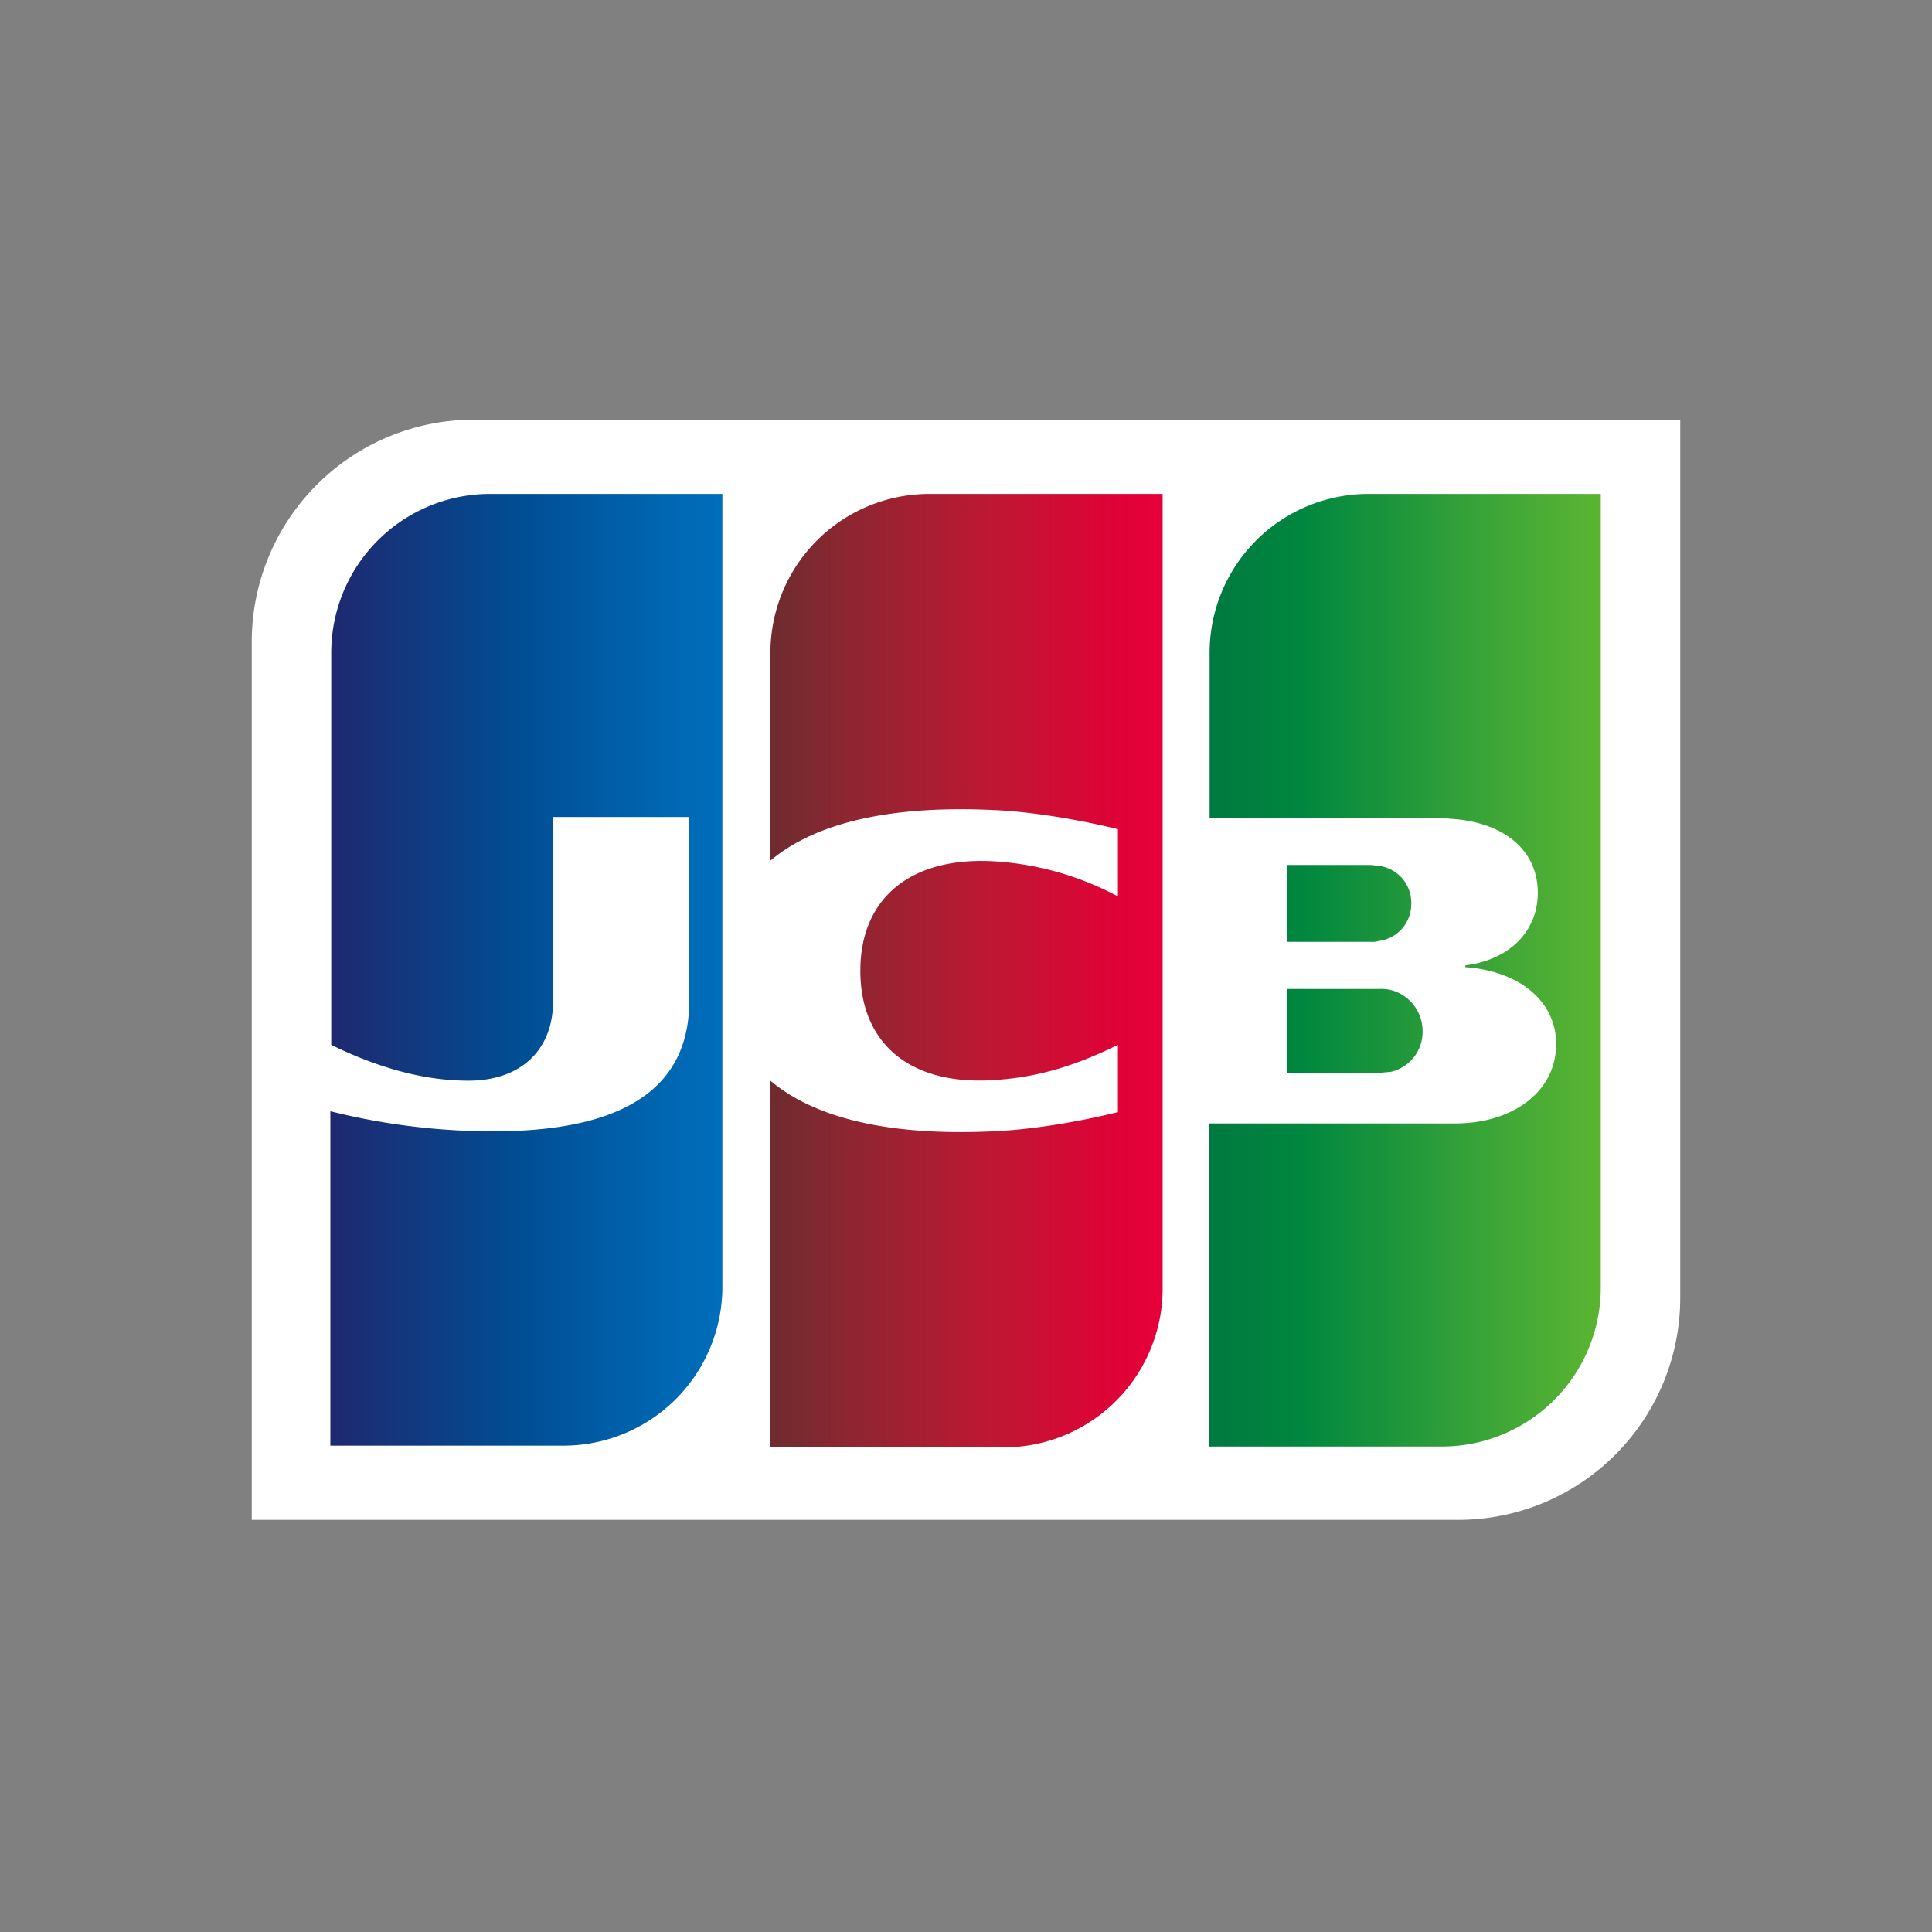
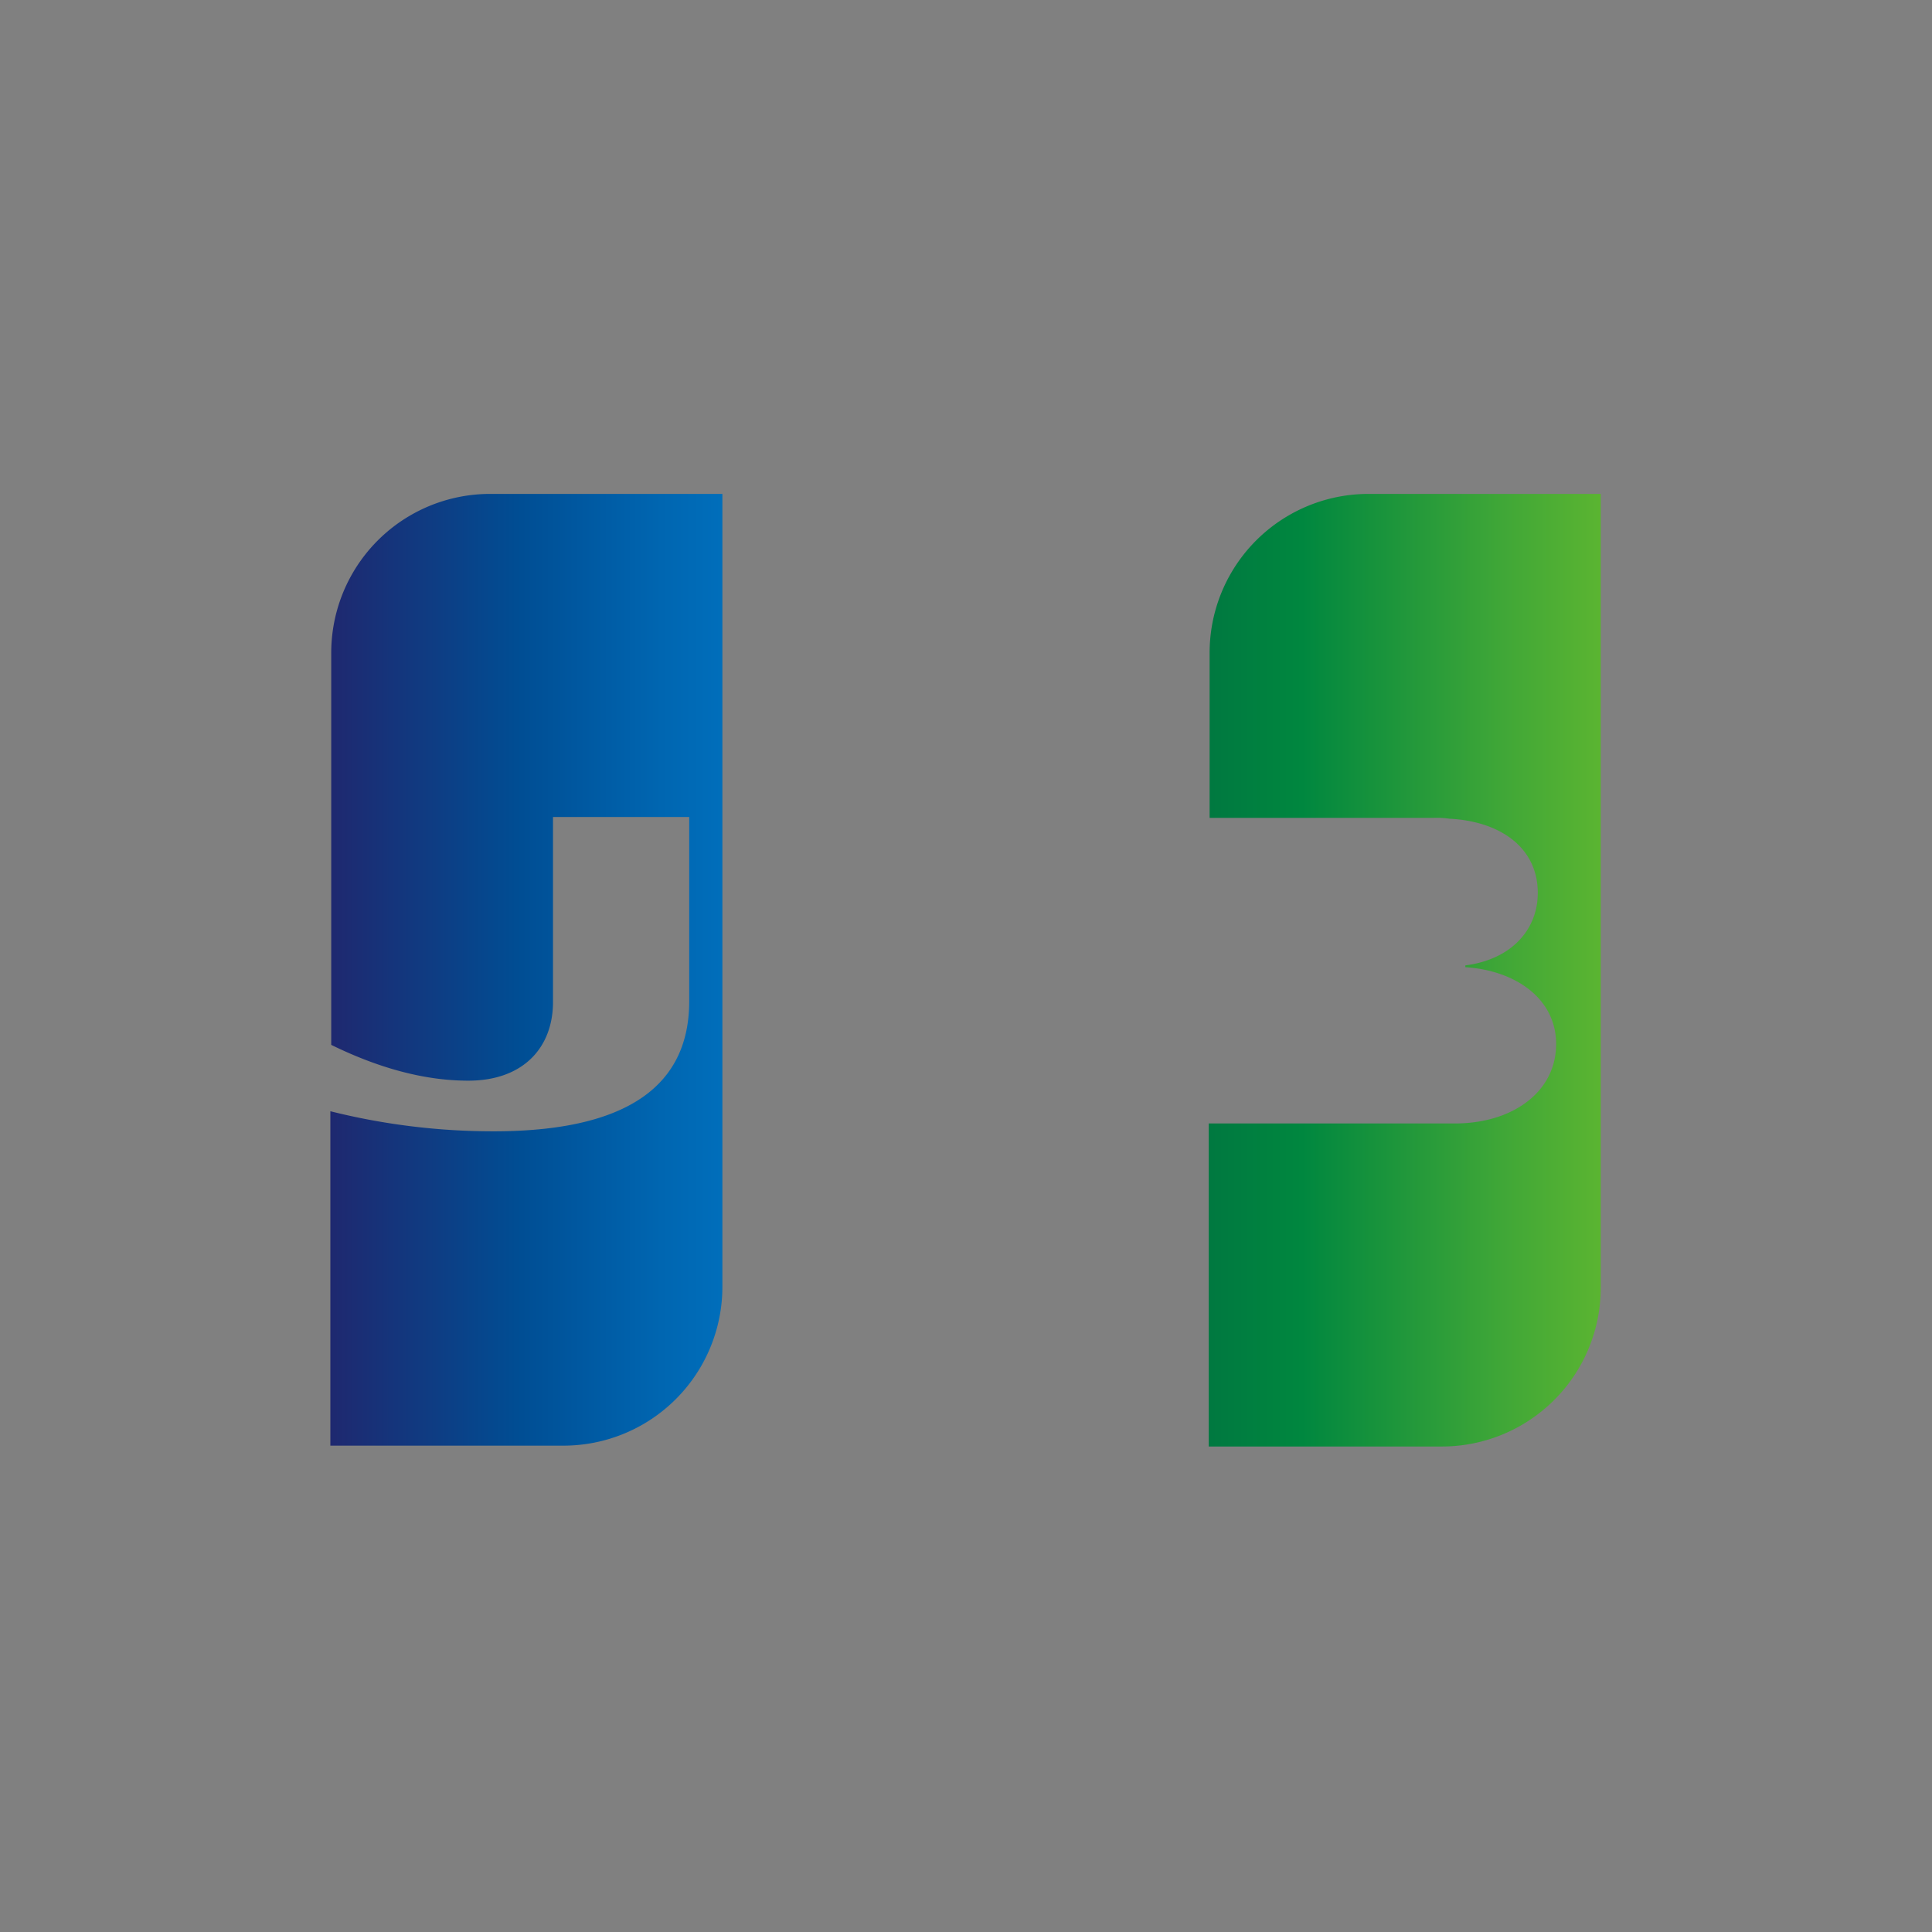
<svg xmlns="http://www.w3.org/2000/svg" xmlns:xlink="http://www.w3.org/1999/xlink" id="f7bd70ab-0e9e-4663-922b-915051eace86" data-name="Capa 1" viewBox="0 0 512 512">
  <rect x="0" y="0" width="512" height="512" fill="#808080" stroke="none" />
  <defs>
    <style>.a4bce192-bbe3-4680-9387-843996268da4{fill:#fff;}.b7b2fb87-c128-4f61-9f3c-b1d2954217ba{fill:url(#f18f7c0e-9a44-44ab-a9a3-18fcea07dbec);}.fbb5409d-64a1-499b-bce7-ff438568d164{fill:url(#ec395c88-e286-413e-95d9-77eb8149d329);}.bee84bfa-5424-42af-9d4f-0dc5f1a3eb4b{fill:url(#bcd5a755-bfa1-464c-9d1a-2b7bba66698e);}.f08da551-1aa3-44da-8385-5506954c5587{fill:url(#f32b2fb6-501d-4728-8f0e-6501318e36b2);}.a869e492-3e7f-4e3c-969c-bf3a42357c11{fill:url(#af91006f-8905-4e9c-a42c-313e000f9fea);}</style>
    <linearGradient id="f18f7c0e-9a44-44ab-a9a3-18fcea07dbec" x1="120.1" y1="258.06" x2="212.54" y2="258.06" gradientTransform="matrix(1.13, 0, 0, -1.13, 185.4, 563.51)" gradientUnits="userSpaceOnUse">
      <stop offset="0" stop-color="#007940" />
      <stop offset="0.23" stop-color="#00873f" />
      <stop offset="0.74" stop-color="#40a737" />
      <stop offset="1" stop-color="#5cb531" />
    </linearGradient>
    <linearGradient id="ec395c88-e286-413e-95d9-77eb8149d329" x1="120.1" y1="272.35" x2="212.46" y2="272.35" xlink:href="#f18f7c0e-9a44-44ab-a9a3-18fcea07dbec" />
    <linearGradient id="bcd5a755-bfa1-464c-9d1a-2b7bba66698e" x1="120.1" y1="288.09" x2="212.53" y2="288.09" xlink:href="#f18f7c0e-9a44-44ab-a9a3-18fcea07dbec" />
    <linearGradient id="f32b2fb6-501d-4728-8f0e-6501318e36b2" x1="-86.82" y1="272.46" x2="7.04" y2="272.46" gradientTransform="matrix(1.13, 0, 0, -1.13, 185.4, 563.51)" gradientUnits="userSpaceOnUse">
      <stop offset="0" stop-color="#1f286f" />
      <stop offset="0.48" stop-color="#004e94" />
      <stop offset="0.83" stop-color="#0066b1" />
      <stop offset="1" stop-color="#006fbc" />
    </linearGradient>
    <linearGradient id="af91006f-8905-4e9c-a42c-313e000f9fea" x1="16.15" y1="272.25" x2="107.31" y2="272.25" gradientTransform="matrix(1.13, 0, 0, -1.13, 185.4, 563.51)" gradientUnits="userSpaceOnUse">
      <stop offset="0" stop-color="#6c2c2f" />
      <stop offset="0.17" stop-color="#882730" />
      <stop offset="0.57" stop-color="#be1833" />
      <stop offset="0.86" stop-color="#dc0436" />
      <stop offset="1" stop-color="#e60039" />
    </linearGradient>
  </defs>
-   <path id="e11e1293-78d6-4a90-889a-00fb97fcb4ae" data-name="path4" class="a4bce192-bbe3-4680-9387-843996268da4" d="M445.28,344a58.86,58.86,0,0,1-58.77,58.78H66.72V170a58.86,58.86,0,0,1,58.77-58.78H445.28Z" />
-   <path id="f3941190-2585-43e6-b54c-914f1ec1bdd9" data-name="path15" class="b7b2fb87-c128-4f61-9f3c-b1d2954217ba" d="M341.15,284.3h24.3c.69,0,2.31-.23,3-.23A10.83,10.83,0,0,0,377,273.2a11.23,11.23,0,0,0-8.56-10.88,12.36,12.36,0,0,0-3-.23h-24.3Z" />
  <path id="fc4506d6-d820-4594-b119-9050c9d35cca" data-name="path26" class="fbb5409d-64a1-499b-bce7-ff438568d164" d="M362.67,130.89A42.11,42.11,0,0,0,320.56,173v43.74H380a23.88,23.88,0,0,1,4.16.23c13.42.69,23.37,7.64,23.37,19.67,0,9.48-6.71,17.58-19.2,19.2v.47c13.65.92,24.06,8.56,24.06,20.36,0,12.73-11.57,21.06-26.84,21.06H320.33v85.61h61.78a42.11,42.11,0,0,0,42.11-42.11V130.89Z" />
-   <path id="ba07a51d-8bc1-4a49-8a9d-140b47d993b1" data-name="path37" class="bee84bfa-5424-42af-9d4f-0dc5f1a3eb4b" d="M374,239.41a9.85,9.85,0,0,0-8.56-9.95c-.46,0-1.62-.23-2.31-.23h-22V249.6h22a6.21,6.21,0,0,0,2.31-.24A9.83,9.83,0,0,0,374,239.41Z" />
  <path id="b722f826-1282-4007-b051-eb1c9b3b4364" data-name="path50" class="f08da551-1aa3-44da-8385-5506954c5587" d="M129.89,130.89A42.11,42.11,0,0,0,87.78,173V276.9c11.8,5.78,24.06,9.49,36.33,9.49,14.57,0,22.44-8.8,22.44-20.83V216.51h36.1v48.82c0,19-11.8,34.48-51.83,34.48a177.65,177.65,0,0,1-43.27-5.32v88.62h61.78A42.11,42.11,0,0,0,191.44,341V130.89Z" />
-   <path id="fddc103a-ce17-4b30-8916-b016c85ae348" data-name="path63" class="a869e492-3e7f-4e3c-969c-bf3a42357c11" d="M246.28,130.89A42.11,42.11,0,0,0,204.17,173v55.08c10.64-9,29.15-14.81,59-13.42,16,.69,33.09,5.09,33.09,5.09v17.81a80.1,80.1,0,0,0-31.93-9.25c-22.68-1.62-36.33,9.48-36.33,28.92,0,19.67,13.65,30.78,36.33,28.93,13.19-.93,23.37-5.1,31.93-9.26v17.82s-16.89,4.39-33.09,5.09c-29.85,1.39-48.36-4.4-59-13.42v97.18H266a42.11,42.11,0,0,0,42.11-42.11V130.89Z" />
</svg>